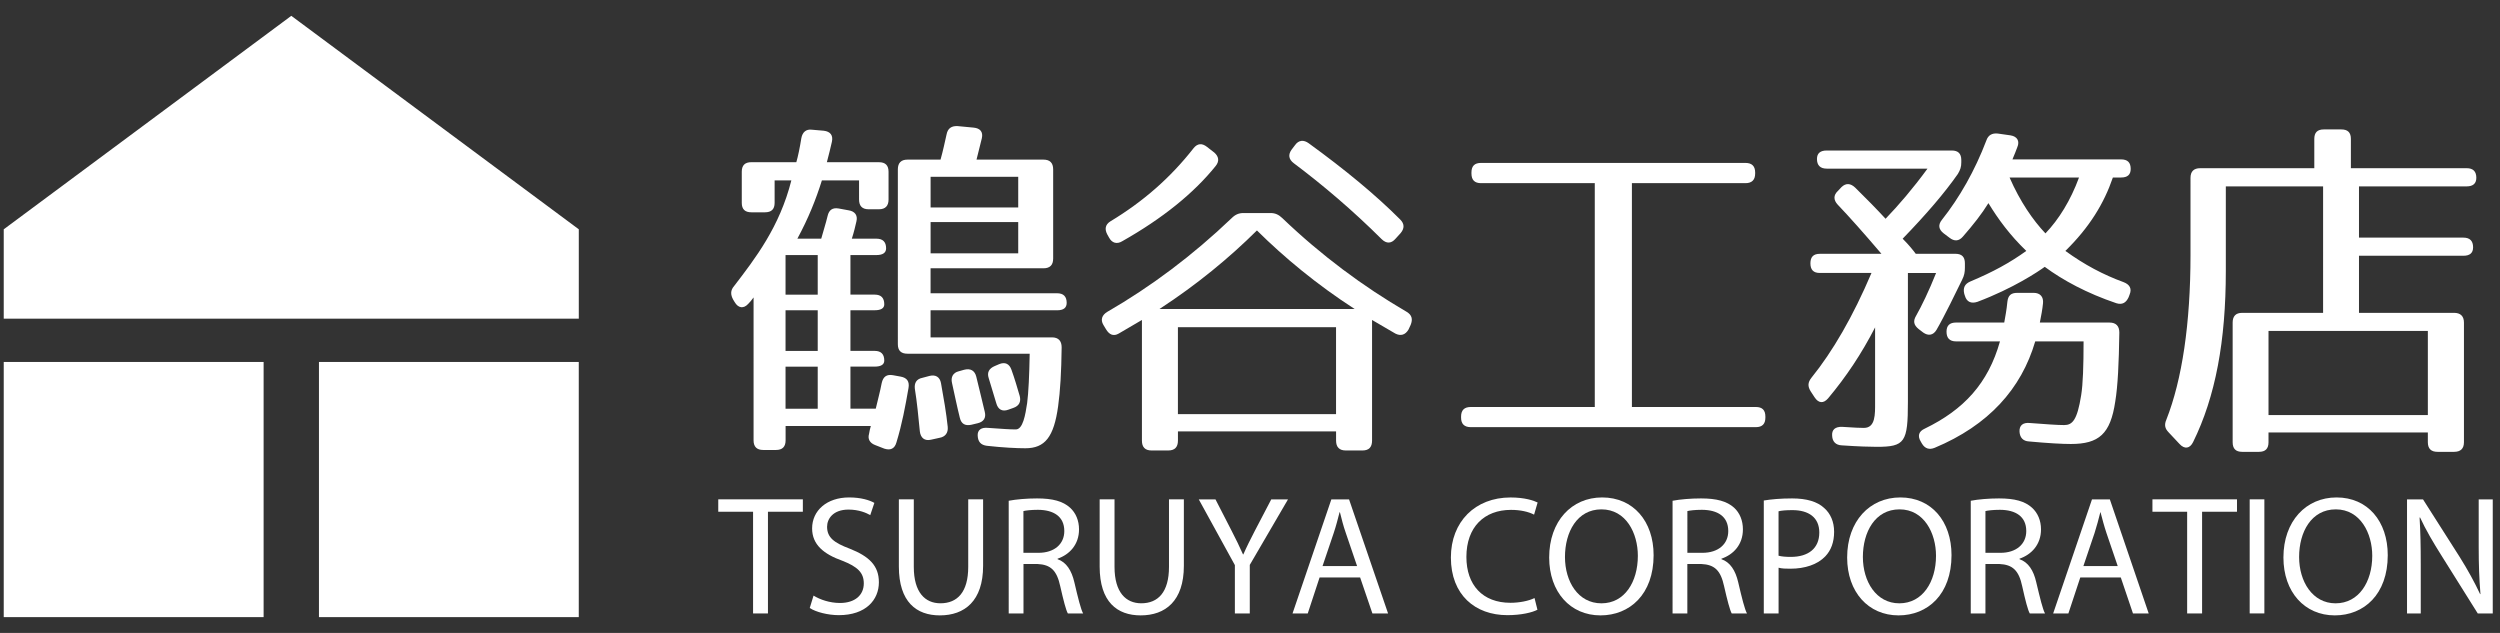
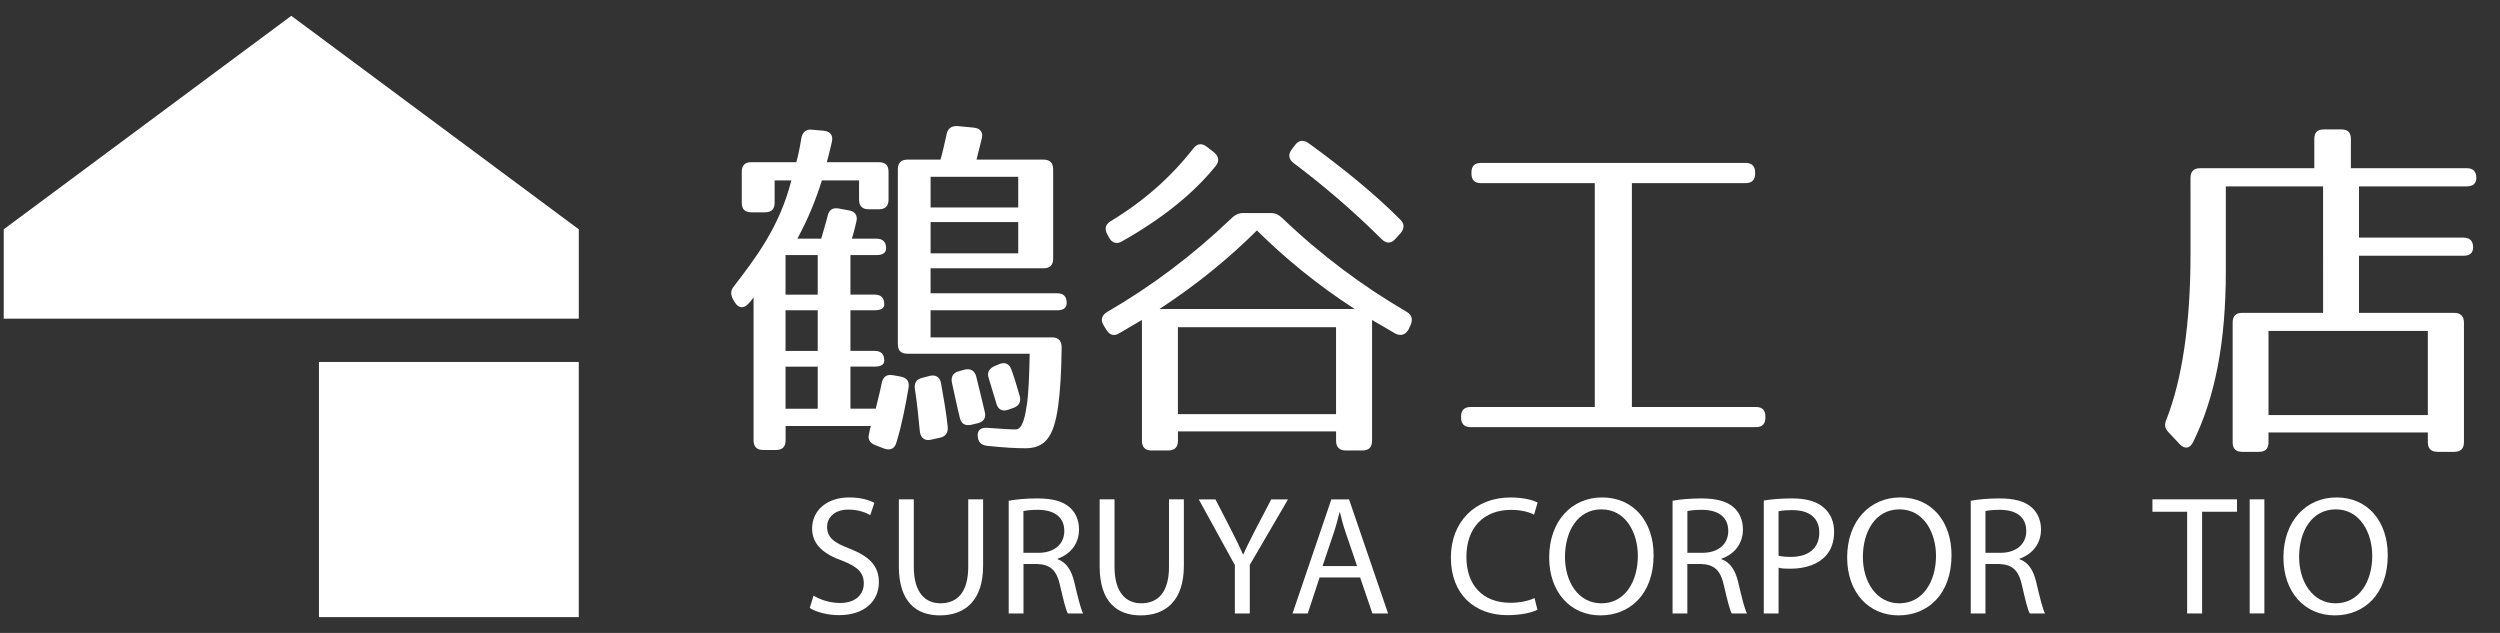
<svg xmlns="http://www.w3.org/2000/svg" version="1.1" id="レイヤー_1" x="0px" y="0px" width="79px" height="20px" viewBox="0 0 79 20" xml:space="preserve">
  <rect x="0" y="0" width="79" height="20" fill="#333333" stroke="none" />
  <g>
    <g>
      <g>
        <g>
          <g>
            <g>
              <path fill="#FFFFFF" d="M26.288,4.48c-0.044,0.185-0.09,0.394-0.159,0.646h1.647c0.2,0,0.302,0.098,0.302,0.301v0.879        c0,0.201-0.102,0.307-0.302,0.307h-0.33c-0.201,0-0.3-0.106-0.3-0.307V5.7h-1.174c-0.189,0.605-0.429,1.202-0.775,1.842h0.754        c0.056-0.209,0.146-0.483,0.202-0.721c0.044-0.189,0.158-0.266,0.348-0.233l0.315,0.058c0.192,0.029,0.294,0.153,0.248,0.346        c-0.033,0.146-0.078,0.341-0.146,0.55h0.777c0.204,0,0.306,0.104,0.306,0.306c0,0.138-0.102,0.212-0.306,0.212h-0.821v1.25        h0.766c0.204,0,0.303,0.104,0.303,0.308c0,0.119-0.099,0.186-0.303,0.186h-0.766v1.284h0.766c0.204,0,0.303,0.106,0.303,0.307        c0,0.122-0.099,0.19-0.303,0.19h-0.766v1.329h0.8c0.056-0.249,0.133-0.518,0.188-0.81c0.046-0.203,0.157-0.281,0.353-0.248        l0.248,0.045c0.2,0.037,0.281,0.155,0.246,0.359c-0.102,0.586-0.203,1.136-0.382,1.722c-0.056,0.2-0.191,0.257-0.383,0.195        l-0.294-0.115c-0.167-0.065-0.234-0.193-0.189-0.347c0.012-0.084,0.032-0.164,0.057-0.253h-2.693v0.453        c0,0.202-0.1,0.304-0.302,0.304h-0.406c-0.202,0-0.304-0.102-0.304-0.304V9.399c-0.057,0.081-0.114,0.148-0.168,0.202        c-0.148,0.164-0.317,0.137-0.429-0.054l-0.046-0.076c-0.089-0.16-0.089-0.296,0.024-0.427c0.675-0.88,1.442-1.873,1.813-3.344        h-0.529V6.41c0,0.203-0.102,0.299-0.306,0.299h-0.427c-0.204,0-0.305-0.096-0.305-0.299V5.426        c0-0.203,0.101-0.301,0.305-0.301h1.419c0.056-0.193,0.111-0.461,0.158-0.757c0.034-0.188,0.148-0.295,0.336-0.269        l0.372,0.032C26.243,4.156,26.332,4.278,26.288,4.48z M25.84,8.061h-1.017v1.25h1.017V8.061z M25.84,9.805h-1.017v1.284h1.017        V9.805z M25.84,11.586h-1.017v1.329h1.017V11.586z M31.026,4.369l-0.168,0.675h2.116c0.203,0,0.306,0.104,0.306,0.307v2.821        c0,0.204-0.103,0.306-0.306,0.306h-3.568v0.789h3.997c0.201,0,0.304,0.101,0.304,0.303c0,0.161-0.103,0.235-0.304,0.235        h-3.997v0.856h3.838c0.203,0,0.304,0.114,0.304,0.314c-0.009,0.778-0.045,1.389-0.111,1.859        c-0.134,0.978-0.417,1.331-1.037,1.331c-0.27,0-0.719-0.022-1.216-0.078c-0.189-0.024-0.279-0.127-0.289-0.315        c-0.013-0.183,0.112-0.274,0.326-0.251c0.461,0.031,0.675,0.049,0.877,0.049c0.226,0,0.302-0.453,0.36-0.834        c0.043-0.339,0.068-0.871,0.08-1.559h-3.863c-0.2,0-0.303-0.096-0.303-0.299V5.351c0-0.203,0.103-0.307,0.303-0.307h1.046        c0.08-0.284,0.135-0.551,0.191-0.798c0.037-0.193,0.158-0.268,0.34-0.262l0.516,0.049C30.972,4.053,31.072,4.165,31.026,4.369        z M29.735,12.105c0.087,0.482,0.168,0.947,0.213,1.383c0.019,0.193-0.081,0.317-0.259,0.347l-0.271,0.06        c-0.202,0.047-0.327-0.06-0.351-0.262c-0.045-0.458-0.09-0.934-0.158-1.349c-0.02-0.179,0.047-0.307,0.239-0.345l0.225-0.06        C29.565,11.831,29.699,11.913,29.735,12.105z M32.176,5.586h-2.769v0.97h2.769V5.586z M32.176,7.017h-2.769v0.989h2.769V7.017        z M30.85,11.902c0.111,0.439,0.188,0.786,0.269,1.113c0.047,0.188-0.034,0.314-0.223,0.359l-0.204,0.049        c-0.193,0.04-0.315-0.026-0.361-0.22c-0.092-0.369-0.167-0.74-0.247-1.099c-0.045-0.186,0.033-0.328,0.211-0.371l0.171-0.048        C30.667,11.631,30.803,11.711,30.85,11.902z M31.963,11.687c0.102,0.282,0.179,0.551,0.26,0.826        c0.045,0.176-0.011,0.312-0.204,0.378l-0.158,0.056c-0.189,0.069-0.325-0.005-0.38-0.21l-0.239-0.792        c-0.058-0.176,0.013-0.302,0.192-0.378l0.135-0.058C31.759,11.429,31.896,11.494,31.963,11.687z" />
              <path fill="#FFFFFF" d="M40.521,6.892c1.235,1.182,2.554,2.16,3.927,2.96c0.17,0.101,0.202,0.235,0.128,0.417l-0.069,0.148        c-0.1,0.167-0.246,0.21-0.415,0.123c-0.274-0.16-0.532-0.314-0.735-0.429v3.813c0,0.205-0.098,0.311-0.302,0.311h-0.53        c-0.201,0-0.305-0.105-0.305-0.311v-0.291h-4.997v0.291c0,0.205-0.101,0.311-0.305,0.311h-0.529        c-0.204,0-0.304-0.105-0.304-0.311v-3.813l-0.732,0.429c-0.17,0.1-0.304,0.032-0.404-0.137l-0.081-0.134        c-0.1-0.167-0.045-0.315,0.126-0.417c1.385-0.801,2.691-1.778,3.928-2.96c0.111-0.111,0.224-0.16,0.372-0.16h0.855        C40.294,6.732,40.405,6.781,40.521,6.892z M38.414,5.247c-0.688,0.855-1.676,1.655-2.95,2.375        c-0.17,0.105-0.327,0.057-0.417-0.113l-0.055-0.097c-0.09-0.169-0.069-0.315,0.099-0.419c1.027-0.62,1.893-1.373,2.624-2.308        c0.125-0.158,0.271-0.167,0.428-0.042l0.228,0.177C38.513,4.944,38.54,5.092,38.414,5.247z M39.719,7.282        c-0.865,0.859-1.89,1.707-3.081,2.483h6.169C41.61,8.989,40.586,8.141,39.719,7.282z M42.219,10.339h-4.997v2.747h4.997        V10.339z M41.354,4.526c1.136,0.825,2.108,1.624,2.891,2.409c0.139,0.138,0.139,0.281,0.016,0.43L44.1,7.542        c-0.137,0.161-0.29,0.161-0.438,0.017c-0.912-0.907-1.851-1.706-2.779-2.402c-0.161-0.121-0.184-0.269-0.069-0.428        l0.111-0.146C41.038,4.424,41.198,4.413,41.354,4.526z" />
              <path fill="#FFFFFF" d="M55.157,5.788h-3.589v7.073h3.917c0.202,0,0.301,0.098,0.301,0.303v0.033        c0,0.2-0.099,0.301-0.301,0.301h-9.009c-0.202,0-0.306-0.101-0.306-0.301v-0.033c0-0.205,0.104-0.303,0.306-0.303h3.919V5.788        h-3.594c-0.204,0-0.303-0.102-0.303-0.306V5.449c0-0.202,0.099-0.301,0.303-0.301h8.355c0.2,0,0.307,0.099,0.307,0.301v0.033        C55.464,5.686,55.357,5.788,55.157,5.788z" />
-               <path fill="#FFFFFF" d="M61.868,5.497c-0.417,0.597-0.992,1.269-1.744,2.046c0.204,0.203,0.334,0.37,0.414,0.477h1.252        c0.204,0,0.301,0.097,0.301,0.301v0.134c0,0.146-0.019,0.251-0.088,0.386c-0.17,0.35-0.562,1.158-0.81,1.584        c-0.104,0.173-0.26,0.196-0.42,0.083l-0.146-0.112c-0.154-0.126-0.179-0.25-0.077-0.42c0.167-0.292,0.406-0.785,0.631-1.35        h-0.891v4.074c0,1.275-0.092,1.42-0.987,1.42c-0.203,0-0.568-0.01-1.108-0.047c-0.188-0.009-0.291-0.122-0.299-0.3        c-0.017-0.195,0.097-0.294,0.322-0.284c0.384,0.026,0.574,0.033,0.681,0.033c0.37,0,0.354-0.436,0.354-0.8v-2.376        c-0.429,0.833-0.911,1.557-1.486,2.243c-0.146,0.168-0.3,0.158-0.427-0.035l-0.123-0.188c-0.1-0.161-0.089-0.283,0.022-0.426        c0.676-0.836,1.316-1.941,1.9-3.314h-1.633c-0.201,0-0.297-0.1-0.297-0.304s0.096-0.301,0.297-0.301h1.948        c-0.55-0.645-1.011-1.165-1.383-1.554c-0.136-0.148-0.136-0.297,0-0.427l0.122-0.129c0.138-0.131,0.282-0.122,0.429,0.016        c0.361,0.354,0.688,0.688,0.962,0.986c0.412-0.428,0.863-0.952,1.325-1.584h-3.184c-0.204,0-0.309-0.104-0.309-0.305        c0-0.179,0.104-0.268,0.309-0.268h3.95c0.201,0,0.302,0.097,0.302,0.301v0.07C61.979,5.271,61.944,5.371,61.868,5.497z         M64.559,9.583c-0.02,0.204-0.056,0.384-0.1,0.61h2.205c0.203,0,0.307,0.113,0.307,0.314c-0.014,0.967-0.048,1.69-0.129,2.181        c-0.152,1.028-0.517,1.342-1.405,1.342c-0.267,0-0.711-0.024-1.317-0.08c-0.191-0.009-0.291-0.122-0.303-0.304        c-0.013-0.205,0.111-0.301,0.326-0.279c0.518,0.039,0.866,0.065,1.084,0.065c0.256,0,0.412-0.145,0.538-0.944        c0.056-0.342,0.076-0.938,0.076-1.7h-1.528c-0.44,1.504-1.479,2.653-3.176,3.362c-0.17,0.07-0.308,0.028-0.404-0.133        l-0.033-0.057c-0.113-0.182-0.071-0.328,0.122-0.415c1.237-0.6,2.005-1.433,2.377-2.757h-1.386        c-0.204,0-0.303-0.104-0.303-0.307c0-0.193,0.099-0.289,0.303-0.289h1.521c0.032-0.184,0.074-0.388,0.099-0.655        c0.023-0.202,0.113-0.283,0.315-0.283h0.518C64.467,9.255,64.58,9.378,64.559,9.583z M63.748,4.649        c-0.043,0.111-0.089,0.239-0.155,0.388h3.434c0.204,0,0.303,0.097,0.303,0.3c0,0.183-0.099,0.272-0.303,0.272h-0.26        c-0.28,0.819-0.742,1.577-1.501,2.32c0.601,0.436,1.197,0.752,1.837,0.986c0.192,0.073,0.273,0.203,0.192,0.396l-0.031,0.082        c-0.081,0.177-0.203,0.245-0.386,0.189c-0.931-0.315-1.688-0.724-2.264-1.15c-0.204,0.148-0.987,0.676-2.128,1.106        c-0.191,0.063-0.338,0.009-0.396-0.194l-0.019-0.058C62.026,9.1,62.083,8.972,62.26,8.896        c0.722-0.303,1.252-0.594,1.771-0.967c-0.519-0.499-0.888-1.003-1.197-1.51c-0.208,0.339-0.482,0.687-0.807,1.058        c-0.124,0.146-0.27,0.158-0.428,0.032l-0.178-0.134c-0.161-0.124-0.184-0.269-0.058-0.427        c0.561-0.708,1.043-1.556,1.406-2.509c0.057-0.169,0.18-0.237,0.36-0.219l0.407,0.058C63.748,4.313,63.828,4.461,63.748,4.649        z M64.636,7.375c0.42-0.439,0.793-1.036,1.061-1.766h-2.195C63.836,6.373,64.243,6.96,64.636,7.375z" />
              <path fill="#FFFFFF" d="M78.252,5.619c0,0.178-0.103,0.271-0.306,0.271h-3.402v1.619h3.3c0.204,0,0.306,0.104,0.306,0.307        c0,0.177-0.102,0.266-0.306,0.266h-3.3v1.804h3.006c0.202,0,0.311,0.105,0.311,0.307v3.782c0,0.204-0.108,0.303-0.311,0.303        h-0.525c-0.201,0-0.305-0.099-0.305-0.303v-0.309h-5.035v0.309c0,0.204-0.098,0.303-0.302,0.303h-0.531        c-0.201,0-0.3-0.099-0.3-0.303v-3.782c0-0.202,0.099-0.307,0.3-0.307h2.558V5.89h-3.074v2.678        c0,2.197-0.324,3.965-1.036,5.406c-0.102,0.204-0.269,0.227-0.427,0.056l-0.341-0.364c-0.121-0.12-0.146-0.242-0.076-0.402        c0.498-1.262,0.764-3.038,0.764-5.212V5.619c0-0.203,0.106-0.304,0.307-0.304h3.605V4.389c0-0.202,0.097-0.299,0.299-0.299        h0.555c0.204,0,0.302,0.097,0.302,0.299v0.926h3.66C78.149,5.315,78.252,5.416,78.252,5.619z M76.72,10.458h-5.035v2.659        h5.035V10.458z" />
            </g>
          </g>
        </g>
      </g>
      <g>
-         <rect x="0.118" y="11.438" fill="#FFFFFF" width="8.212" height="8.063" />
        <rect x="10.079" y="11.438" fill="#FFFFFF" width="8.21" height="8.063" />
        <polygon fill="#FFFFFF" points="18.29,7.246 9.205,0.5 0.118,7.246 0.118,10.069 18.29,10.069    " />
      </g>
    </g>
    <g>
-       <path fill="#FFFFFF" d="M23.797,16.171h-1.1v-0.392h2.673v0.392h-1.103v3.214h-0.47V16.171z" />
      <path fill="#FFFFFF" d="M25.708,18.821c0.207,0.128,0.512,0.233,0.836,0.233c0.474,0,0.752-0.25,0.752-0.618    c0-0.337-0.192-0.526-0.677-0.716c-0.592-0.21-0.956-0.512-0.956-1.022c0-0.565,0.466-0.979,1.169-0.979    c0.371,0,0.638,0.083,0.798,0.172l-0.13,0.387c-0.118-0.069-0.358-0.175-0.686-0.175c-0.492,0-0.678,0.295-0.678,0.542    c0,0.34,0.219,0.507,0.715,0.693c0.611,0.242,0.922,0.535,0.922,1.062c0,0.557-0.413,1.039-1.265,1.039    c-0.346,0-0.726-0.098-0.92-0.226L25.708,18.821z" />
      <path fill="#FFFFFF" d="M28.876,15.779v2.135c0,0.809,0.359,1.15,0.842,1.15c0.536,0,0.878-0.354,0.878-1.15v-2.135h0.47v2.101    c0,1.11-0.583,1.566-1.367,1.566c-0.737,0-1.295-0.421-1.295-1.544v-2.123H28.876z" />
      <path fill="#FFFFFF" d="M31.875,15.824c0.237-0.045,0.571-0.074,0.895-0.074c0.498,0,0.817,0.089,1.044,0.293    c0.181,0.164,0.283,0.406,0.283,0.685c0,0.481-0.299,0.796-0.678,0.927v0.015c0.278,0.097,0.443,0.354,0.53,0.728    c0.117,0.5,0.204,0.854,0.278,0.988h-0.482c-0.059-0.098-0.14-0.414-0.241-0.859c-0.108-0.5-0.299-0.686-0.724-0.705h-0.438v1.564    h-0.467V15.824z M32.341,17.469h0.475c0.5,0,0.816-0.275,0.816-0.688c0-0.463-0.34-0.668-0.833-0.671    c-0.225,0-0.384,0.022-0.459,0.04V17.469z" />
      <path fill="#FFFFFF" d="M35.219,15.779v2.135c0,0.809,0.362,1.15,0.845,1.15c0.533,0,0.876-0.354,0.876-1.15v-2.135h0.47v2.101    c0,1.11-0.583,1.566-1.365,1.566c-0.739,0-1.296-0.421-1.296-1.544v-2.123H35.219z" />
      <path fill="#FFFFFF" d="M39.022,19.385v-1.527l-1.141-2.078h0.528l0.511,0.995c0.139,0.269,0.246,0.489,0.359,0.744h0.011    c0.102-0.235,0.224-0.476,0.362-0.744l0.52-0.995h0.529l-1.208,2.071v1.534H39.022z" />
      <path fill="#FFFFFF" d="M41.699,18.248l-0.374,1.137h-0.481l1.227-3.605h0.559l1.233,3.605h-0.495l-0.388-1.137H41.699z     M42.884,17.888l-0.354-1.039c-0.083-0.233-0.135-0.451-0.188-0.661H42.33c-0.056,0.218-0.111,0.435-0.184,0.653l-0.354,1.047    H42.884z" />
      <path fill="#FFFFFF" d="M48.583,19.268c-0.167,0.088-0.514,0.171-0.95,0.171c-1.017,0-1.785-0.64-1.785-1.821    c0-1.133,0.769-1.898,1.884-1.898c0.451,0,0.736,0.098,0.857,0.159l-0.112,0.384c-0.173-0.091-0.43-0.151-0.729-0.151    c-0.845,0-1.41,0.542-1.41,1.487c0,0.886,0.511,1.449,1.392,1.449c0.279,0,0.574-0.057,0.761-0.15L48.583,19.268z" />
      <path fill="#FFFFFF" d="M52.254,17.543c0,1.242-0.758,1.903-1.679,1.903c-0.953,0-1.621-0.738-1.621-1.829    c0-1.15,0.71-1.898,1.673-1.898C51.613,15.719,52.254,16.472,52.254,17.543z M49.453,17.6c0,0.777,0.414,1.465,1.152,1.465    c0.737,0,1.151-0.68,1.151-1.502c0-0.714-0.372-1.467-1.151-1.467C49.837,16.096,49.453,16.812,49.453,17.6z" />
      <path fill="#FFFFFF" d="M52.854,15.824c0.237-0.045,0.572-0.074,0.896-0.074c0.496,0,0.82,0.089,1.047,0.293    c0.18,0.164,0.279,0.406,0.279,0.685c0,0.481-0.297,0.796-0.679,0.927v0.015c0.278,0.097,0.443,0.354,0.53,0.728    c0.117,0.5,0.204,0.854,0.278,0.988h-0.482c-0.056-0.098-0.14-0.414-0.241-0.859c-0.108-0.5-0.297-0.686-0.724-0.705h-0.438v1.564    h-0.467V15.824z M53.321,17.469h0.476c0.501,0,0.816-0.275,0.816-0.688c0-0.463-0.336-0.668-0.833-0.671    c-0.225,0-0.383,0.022-0.459,0.04V17.469z" />
      <path fill="#FFFFFF" d="M55.736,15.816c0.226-0.037,0.519-0.066,0.896-0.066c0.459,0,0.799,0.104,1.01,0.301    c0.2,0.174,0.316,0.434,0.316,0.753c0,0.331-0.098,0.587-0.278,0.776c-0.246,0.26-0.648,0.391-1.1,0.391    c-0.144,0-0.271-0.002-0.377-0.031v1.445h-0.467V15.816z M56.203,17.561c0.099,0.026,0.229,0.037,0.385,0.037    c0.564,0,0.902-0.274,0.902-0.771c0-0.475-0.335-0.707-0.85-0.707c-0.204,0-0.357,0.014-0.438,0.037V17.561z" />
      <path fill="#FFFFFF" d="M61.668,17.543c0,1.242-0.754,1.903-1.674,1.903c-0.954,0-1.624-0.738-1.624-1.829    c0-1.15,0.715-1.898,1.68-1.898C61.033,15.719,61.668,16.472,61.668,17.543z M58.867,17.6c0,0.777,0.421,1.465,1.152,1.465    c0.736,0,1.159-0.68,1.159-1.502c0-0.714-0.377-1.467-1.152-1.467C59.252,16.096,58.867,16.812,58.867,17.6z" />
      <path fill="#FFFFFF" d="M62.276,15.824c0.232-0.045,0.572-0.074,0.891-0.074c0.501,0,0.817,0.089,1.044,0.293    c0.181,0.164,0.285,0.406,0.285,0.685c0,0.481-0.3,0.796-0.68,0.927v0.015c0.278,0.097,0.445,0.354,0.529,0.728    c0.12,0.5,0.204,0.854,0.278,0.988h-0.481c-0.06-0.098-0.141-0.414-0.24-0.859c-0.105-0.5-0.301-0.686-0.724-0.705H62.74v1.564    h-0.464V15.824z M62.74,17.469h0.477c0.497,0,0.813-0.275,0.813-0.688c0-0.463-0.339-0.668-0.828-0.671    c-0.227,0-0.388,0.022-0.462,0.04V17.469z" />
-       <path fill="#FFFFFF" d="M65.737,18.248l-0.376,1.137H64.88l1.227-3.605h0.564l1.228,3.605h-0.497l-0.385-1.137H65.737z     M66.92,17.888l-0.354-1.039c-0.078-0.233-0.134-0.451-0.189-0.661H66.37c-0.053,0.218-0.113,0.435-0.181,0.653l-0.354,1.047    H66.92z" />
      <path fill="#FFFFFF" d="M69.115,16.171h-1.098v-0.392h2.672v0.392h-1.103v3.214h-0.472V16.171z" />
      <path fill="#FFFFFF" d="M71.554,15.779v3.605H71.09v-3.605H71.554z" />
      <path fill="#FFFFFF" d="M75.453,17.543c0,1.242-0.753,1.903-1.673,1.903c-0.955,0-1.624-0.738-1.624-1.829    c0-1.15,0.715-1.898,1.679-1.898C74.819,15.719,75.453,16.472,75.453,17.543z M72.652,17.6c0,0.777,0.422,1.465,1.152,1.465    c0.737,0,1.159-0.68,1.159-1.502c0-0.714-0.377-1.467-1.151-1.467S72.652,16.812,72.652,17.6z" />
-       <path fill="#FFFFFF" d="M76.062,19.385v-3.605h0.505l1.159,1.82c0.267,0.426,0.474,0.808,0.647,1.177l0.009-0.008    c-0.039-0.482-0.055-0.918-0.055-1.484v-1.505h0.444v3.605h-0.474l-1.145-1.827c-0.256-0.405-0.497-0.814-0.678-1.206    l-0.015,0.004c0.028,0.456,0.037,0.891,0.037,1.487v1.542H76.062z" />
    </g>
  </g>
  <g>
</g>
  <g>
</g>
  <g>
</g>
  <g>
</g>
  <g>
</g>
  <g>
</g>
  <g>
</g>
  <g>
</g>
  <g>
</g>
  <g>
</g>
  <g>
</g>
  <g>
</g>
  <g>
</g>
  <g>
</g>
  <g>
</g>
</svg>